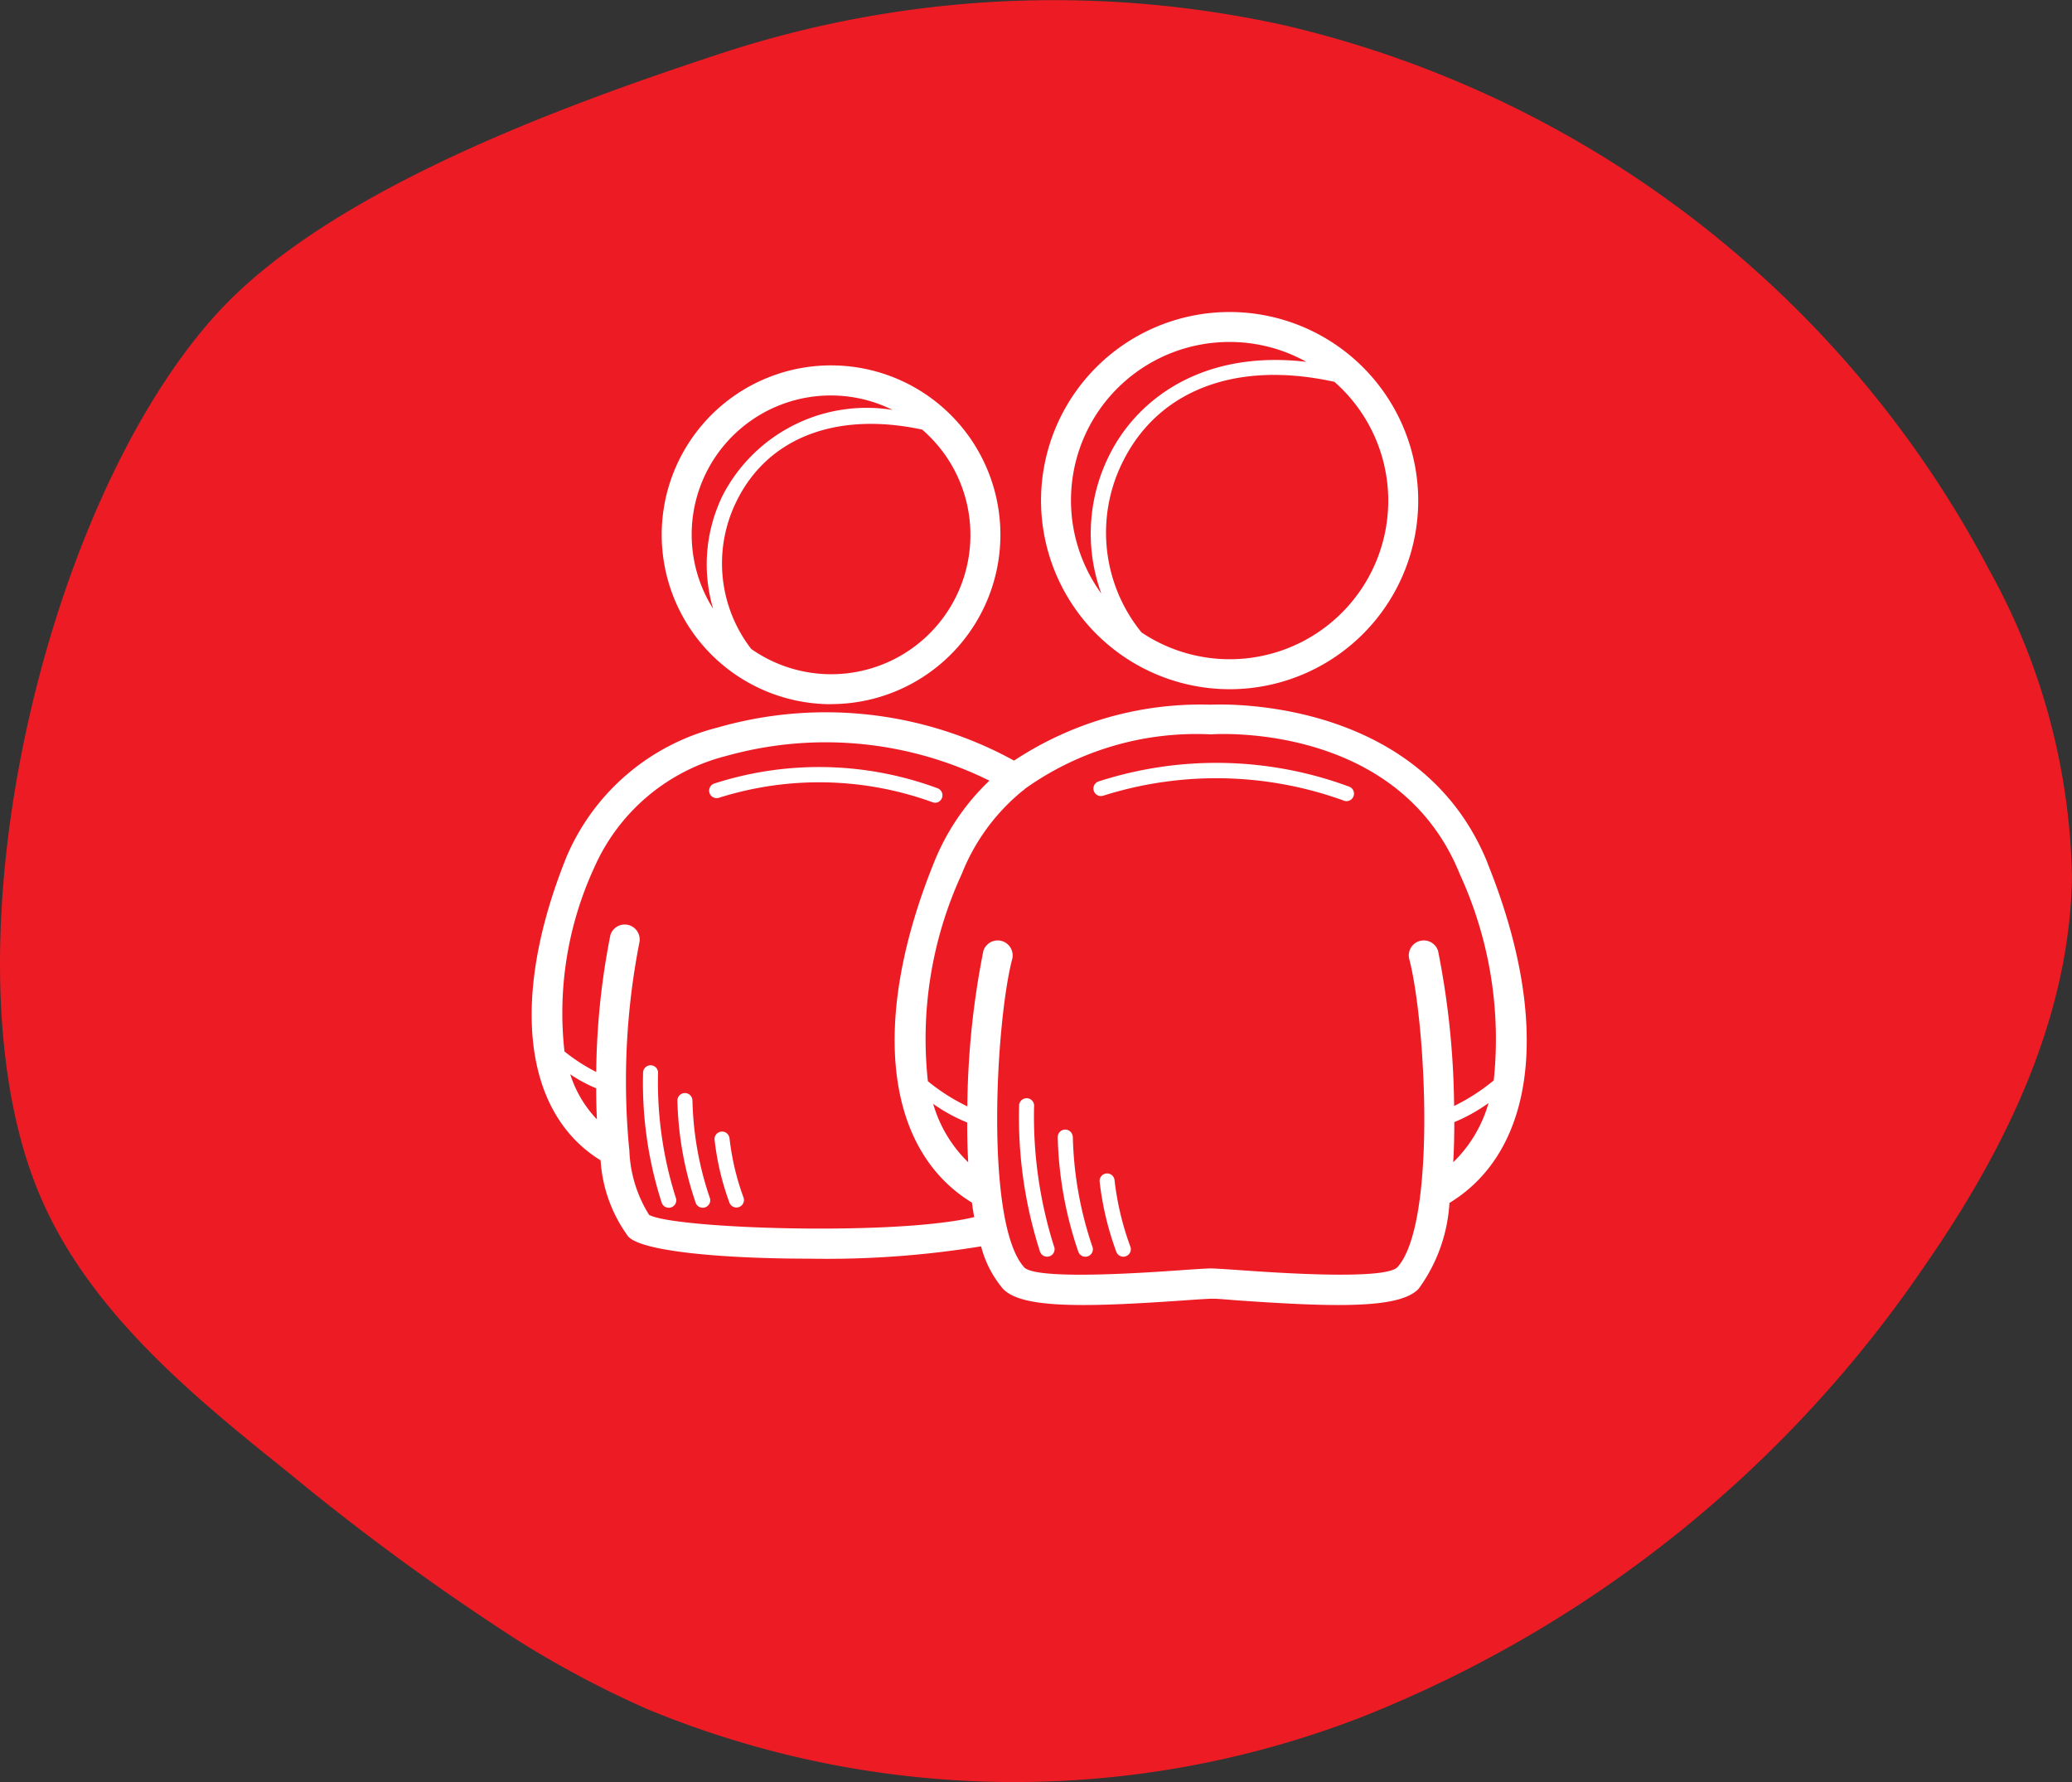
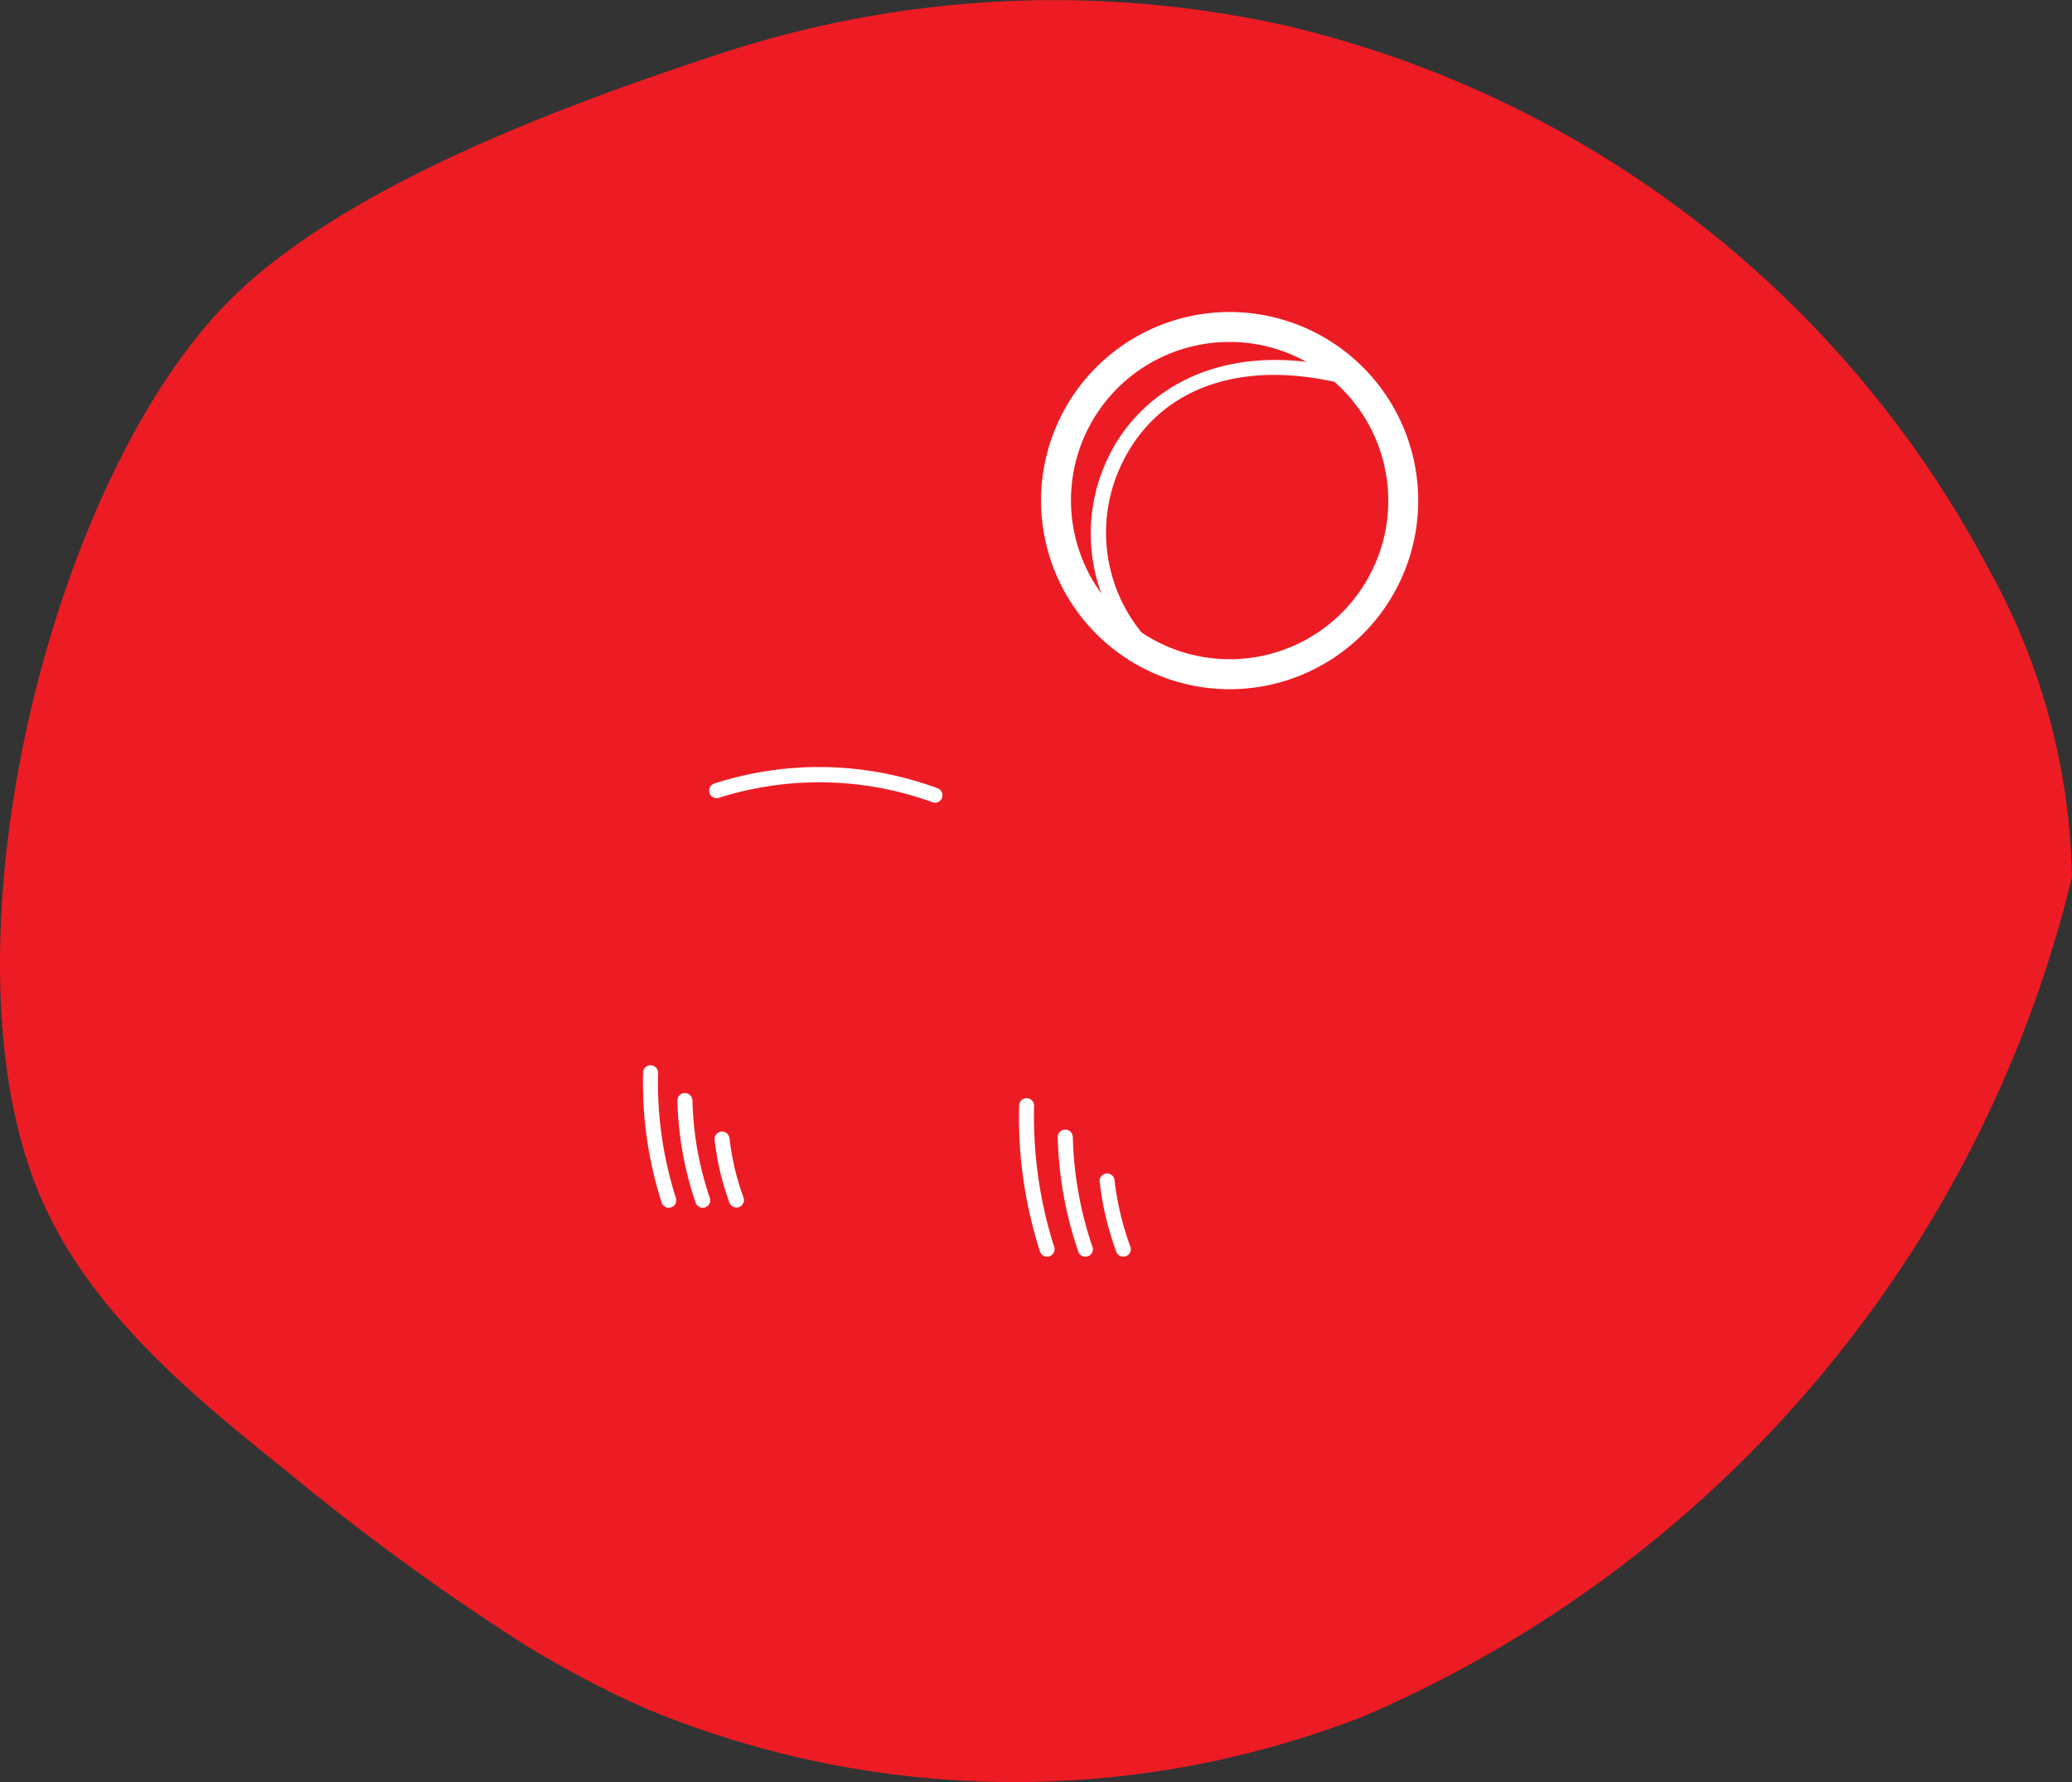
<svg xmlns="http://www.w3.org/2000/svg" width="60.538" height="52.063" viewBox="0 0 60.538 52.063">
  <rect x="0" y="0" width="60.538" height="52.063" fill="#333333" stroke="none" />
  <defs>
    <clipPath id="clip-path">
      <rect id="Rettangolo_1043" data-name="Rettangolo 1043" width="60.538" height="52.063" fill="#ed1c24" />
    </clipPath>
    <clipPath id="clip-path-2">
      <rect id="Rettangolo_1238" data-name="Rettangolo 1238" width="29.076" height="29.01" fill="#fff" />
    </clipPath>
  </defs>
  <g id="comunità" transform="translate(-821.587 -3758.564)">
    <g id="Raggruppa_3799" data-name="Raggruppa 3799" transform="translate(821.587 3758.564)">
      <g id="Raggruppa_3515" data-name="Raggruppa 3515" transform="translate(0)" clip-path="url(#clip-path)">
-         <path id="Tracciato_4447" data-name="Tracciato 4447" d="M15.188,47.963a70.592,70.592,0,0,1-6.835-5C5.425,40.623,2.394,38.1,1.037,34.609c-2.745-7.066.284-19.955,5.312-25.459C9.616,5.575,16.4,3.1,20.951,1.6A31.2,31.2,0,0,1,37.559.747,31.325,31.325,0,0,1,58.125,16.664a19.142,19.142,0,0,1,2.411,8.962c-.06,4.076-1.925,7.925-4.247,11.275A35.871,35.871,0,0,1,39.833,50.147a28.057,28.057,0,0,1-20.917-.211,29.613,29.613,0,0,1-3.728-1.973" transform="translate(0 -0.001)" fill="#ed1c24" />
+         <path id="Tracciato_4447" data-name="Tracciato 4447" d="M15.188,47.963a70.592,70.592,0,0,1-6.835-5C5.425,40.623,2.394,38.1,1.037,34.609c-2.745-7.066.284-19.955,5.312-25.459C9.616,5.575,16.4,3.1,20.951,1.6A31.2,31.2,0,0,1,37.559.747,31.325,31.325,0,0,1,58.125,16.664a19.142,19.142,0,0,1,2.411,8.962A35.871,35.871,0,0,1,39.833,50.147a28.057,28.057,0,0,1-20.917-.211,29.613,29.613,0,0,1-3.728-1.973" transform="translate(0 -0.001)" fill="#ed1c24" />
      </g>
    </g>
    <g id="Raggruppa_3808" data-name="Raggruppa 3808" transform="translate(837.122 3767.68)">
      <g id="Raggruppa_3807" data-name="Raggruppa 3807" clip-path="url(#clip-path-2)">
-         <path id="Tracciato_4672" data-name="Tracciato 4672" d="M27.929,204.238c-1.945-4.811-7.635-4.65-8.087-4.629a9.9,9.9,0,0,0-5.75,1.634,11.422,11.422,0,0,0-8.657-.967,6.533,6.533,0,0,0-4.413,3.767c-1.662,4.111-1.277,7.483.991,8.878a4.211,4.211,0,0,0,.809,2.229c.416.442,2.824.644,5.292.644a28.022,28.022,0,0,0,5.016-.36,3.13,3.13,0,0,0,.638,1.239c.324.345,1.1.475,2.349.475.777,0,1.738-.051,2.885-.131.353-.025.658-.046.839-.052s.486.027.839.052c1.147.08,2.107.131,2.885.131,1.247,0,2.024-.13,2.349-.475a4.724,4.724,0,0,0,.9-2.507c2.542-1.547,2.974-5.32,1.112-9.927m-26.8,6.169a4.205,4.205,0,0,0,.758.408c0,.3.006.608.021.908a3.4,3.4,0,0,1-.779-1.316m2.313,4.121a3.8,3.8,0,0,1-.586-1.9.466.466,0,0,0-.008-.066,21.039,21.039,0,0,1,.3-6,.438.438,0,0,0-.846-.224,21.548,21.548,0,0,0-.414,4,5.127,5.127,0,0,1-.928-.6,10.146,10.146,0,0,1,.872-5.375,5.758,5.758,0,0,1,3.854-3.257,10.771,10.771,0,0,1,7.689.722,6.771,6.771,0,0,0-1.622,2.4c-1.862,4.608-1.43,8.38,1.112,9.927.02.144.041.286.066.424-2.271.552-8.726.345-9.492-.062m9.317-1.541a3.865,3.865,0,0,1-1.023-1.706,4.822,4.822,0,0,0,.993.544c0,.39.009.78.03,1.162m12.524,3.081c-.437.362-3.525.146-4.539.075-.386-.027-.691-.048-.887-.054h-.026c-.2.006-.5.027-.887.054-1.015.071-4.1.287-4.535-.071-1.172-1.246-.85-7.185-.361-9.034a.438.438,0,0,0-.846-.224,24.3,24.3,0,0,0-.468,4.54,5.719,5.719,0,0,1-1.153-.734,11.506,11.506,0,0,1,.989-6.053,5.979,5.979,0,0,1,1.77-2.426.439.439,0,0,0,.087-.072,8.623,8.623,0,0,1,5.389-1.584c.01,0,.02,0,.03,0s.019,0,.029,0c.223-.015,5.47-.312,7.246,4.082a11.539,11.539,0,0,1,.993,6.029,5.852,5.852,0,0,1-1.158.747,24.274,24.274,0,0,0-.468-4.529.438.438,0,0,0-.846.224c.489,1.849.811,7.788-.356,9.03m1.645-3.081c.021-.385.031-.778.03-1.172a4.95,4.95,0,0,0,1-.557,3.873,3.873,0,0,1-1.031,1.729" transform="translate(0 -188.137)" fill="#fff" />
        <path id="Tracciato_4673" data-name="Tracciato 4673" d="M264.548,11.02a5.51,5.51,0,1,0-5.51-5.51,5.516,5.516,0,0,0,5.51,5.51m4.635-5.51a4.632,4.632,0,0,1-7.209,3.851,4.62,4.62,0,0,1-.556-4.969c1.043-2.124,3.337-2.983,6.192-2.352a4.62,4.62,0,0,1,1.573,3.47M264.548.875a4.6,4.6,0,0,1,2.24.58c-3.047-.356-4.955,1.1-5.763,2.744a5.106,5.106,0,0,0-.225,4.026,4.626,4.626,0,0,1,3.748-7.35" transform="translate(-244.157)" fill="#fff" />
        <path id="Tracciato_4674" data-name="Tracciato 4674" d="M248.308,400.061a.219.219,0,0,0-.212-.225h-.007a.219.219,0,0,0-.219.212,12.8,12.8,0,0,0,.609,4.268.219.219,0,1,0,.407-.16,12.6,12.6,0,0,1-.579-4.095" transform="translate(-233.629 -376.867)" fill="#fff" />
        <path id="Tracciato_4675" data-name="Tracciato 4675" d="M267.962,415.807a.219.219,0,0,0-.437.019,11.091,11.091,0,0,0,.6,3.347.219.219,0,1,0,.407-.16,10.679,10.679,0,0,1-.566-3.206" transform="translate(-252.156 -391.723)" fill="#fff" />
        <path id="Tracciato_4676" data-name="Tracciato 4676" d="M289.242,438.128a.219.219,0,0,0-.434.056,8.785,8.785,0,0,0,.485,2.044.219.219,0,1,0,.407-.16,8.337,8.337,0,0,1-.458-1.941" transform="translate(-272.215 -412.779)" fill="#fff" />
-         <path id="Tracciato_4677" data-name="Tracciato 4677" d="M293.169,230.074a11.181,11.181,0,0,0-7.329-.156.219.219,0,0,0,.134.417,10.942,10.942,0,0,1,7.022.141.221.221,0,0,0,.086.018.219.219,0,0,0,.087-.42" transform="translate(-269.276 -216.204)" fill="#fff" />
-         <path id="Tracciato_4678" data-name="Tracciato 4678" d="M71.065,37.045A4.948,4.948,0,1,0,66.117,32.1a4.953,4.953,0,0,0,4.948,4.948M75.137,32.1a4.067,4.067,0,0,1-6.405,3.333,4.09,4.09,0,0,1-.428-4.316c.915-1.864,2.922-2.627,5.423-2.092A4.061,4.061,0,0,1,75.137,32.1m-4.072-4.072a4.039,4.039,0,0,1,1.795.422,4.736,4.736,0,0,0-4.949,2.474,4.584,4.584,0,0,0-.291,3.337,4.064,4.064,0,0,1,3.446-6.233" transform="translate(-62.319 -25.59)" fill="#fff" />
        <path id="Tracciato_4679" data-name="Tracciato 4679" d="M74.52,397.3a.219.219,0,0,0-.437.019,9.889,9.889,0,0,0,.532,2.983.219.219,0,1,0,.407-.16,9.462,9.462,0,0,1-.5-2.843" transform="translate(-69.826 -374.283)" fill="#fff" />
        <path id="Tracciato_4680" data-name="Tracciato 4680" d="M93.442,417.145a.219.219,0,1,0-.434.056,7.821,7.821,0,0,0,.433,1.823.219.219,0,1,0,.408-.16,7.394,7.394,0,0,1-.406-1.72" transform="translate(-87.663 -393.001)" fill="#fff" />
        <path id="Tracciato_4681" data-name="Tracciato 4681" d="M96.833,232.563a.219.219,0,0,0,.087-.42A9.971,9.971,0,0,0,90.387,232a.219.219,0,1,0,.134.417,9.71,9.71,0,0,1,6.227.125.219.219,0,0,0,.086.018" transform="translate(-85.051 -218.225)" fill="#fff" />
        <path id="Tracciato_4682" data-name="Tracciato 4682" d="M57.046,383.306a.219.219,0,0,0-.212-.226h-.007a.219.219,0,0,0-.219.212,11.405,11.405,0,0,0,.543,3.8.219.219,0,1,0,.407-.16,11.175,11.175,0,0,1-.513-3.631" transform="translate(-53.354 -361.073)" fill="#fff" />
      </g>
    </g>
  </g>
</svg>